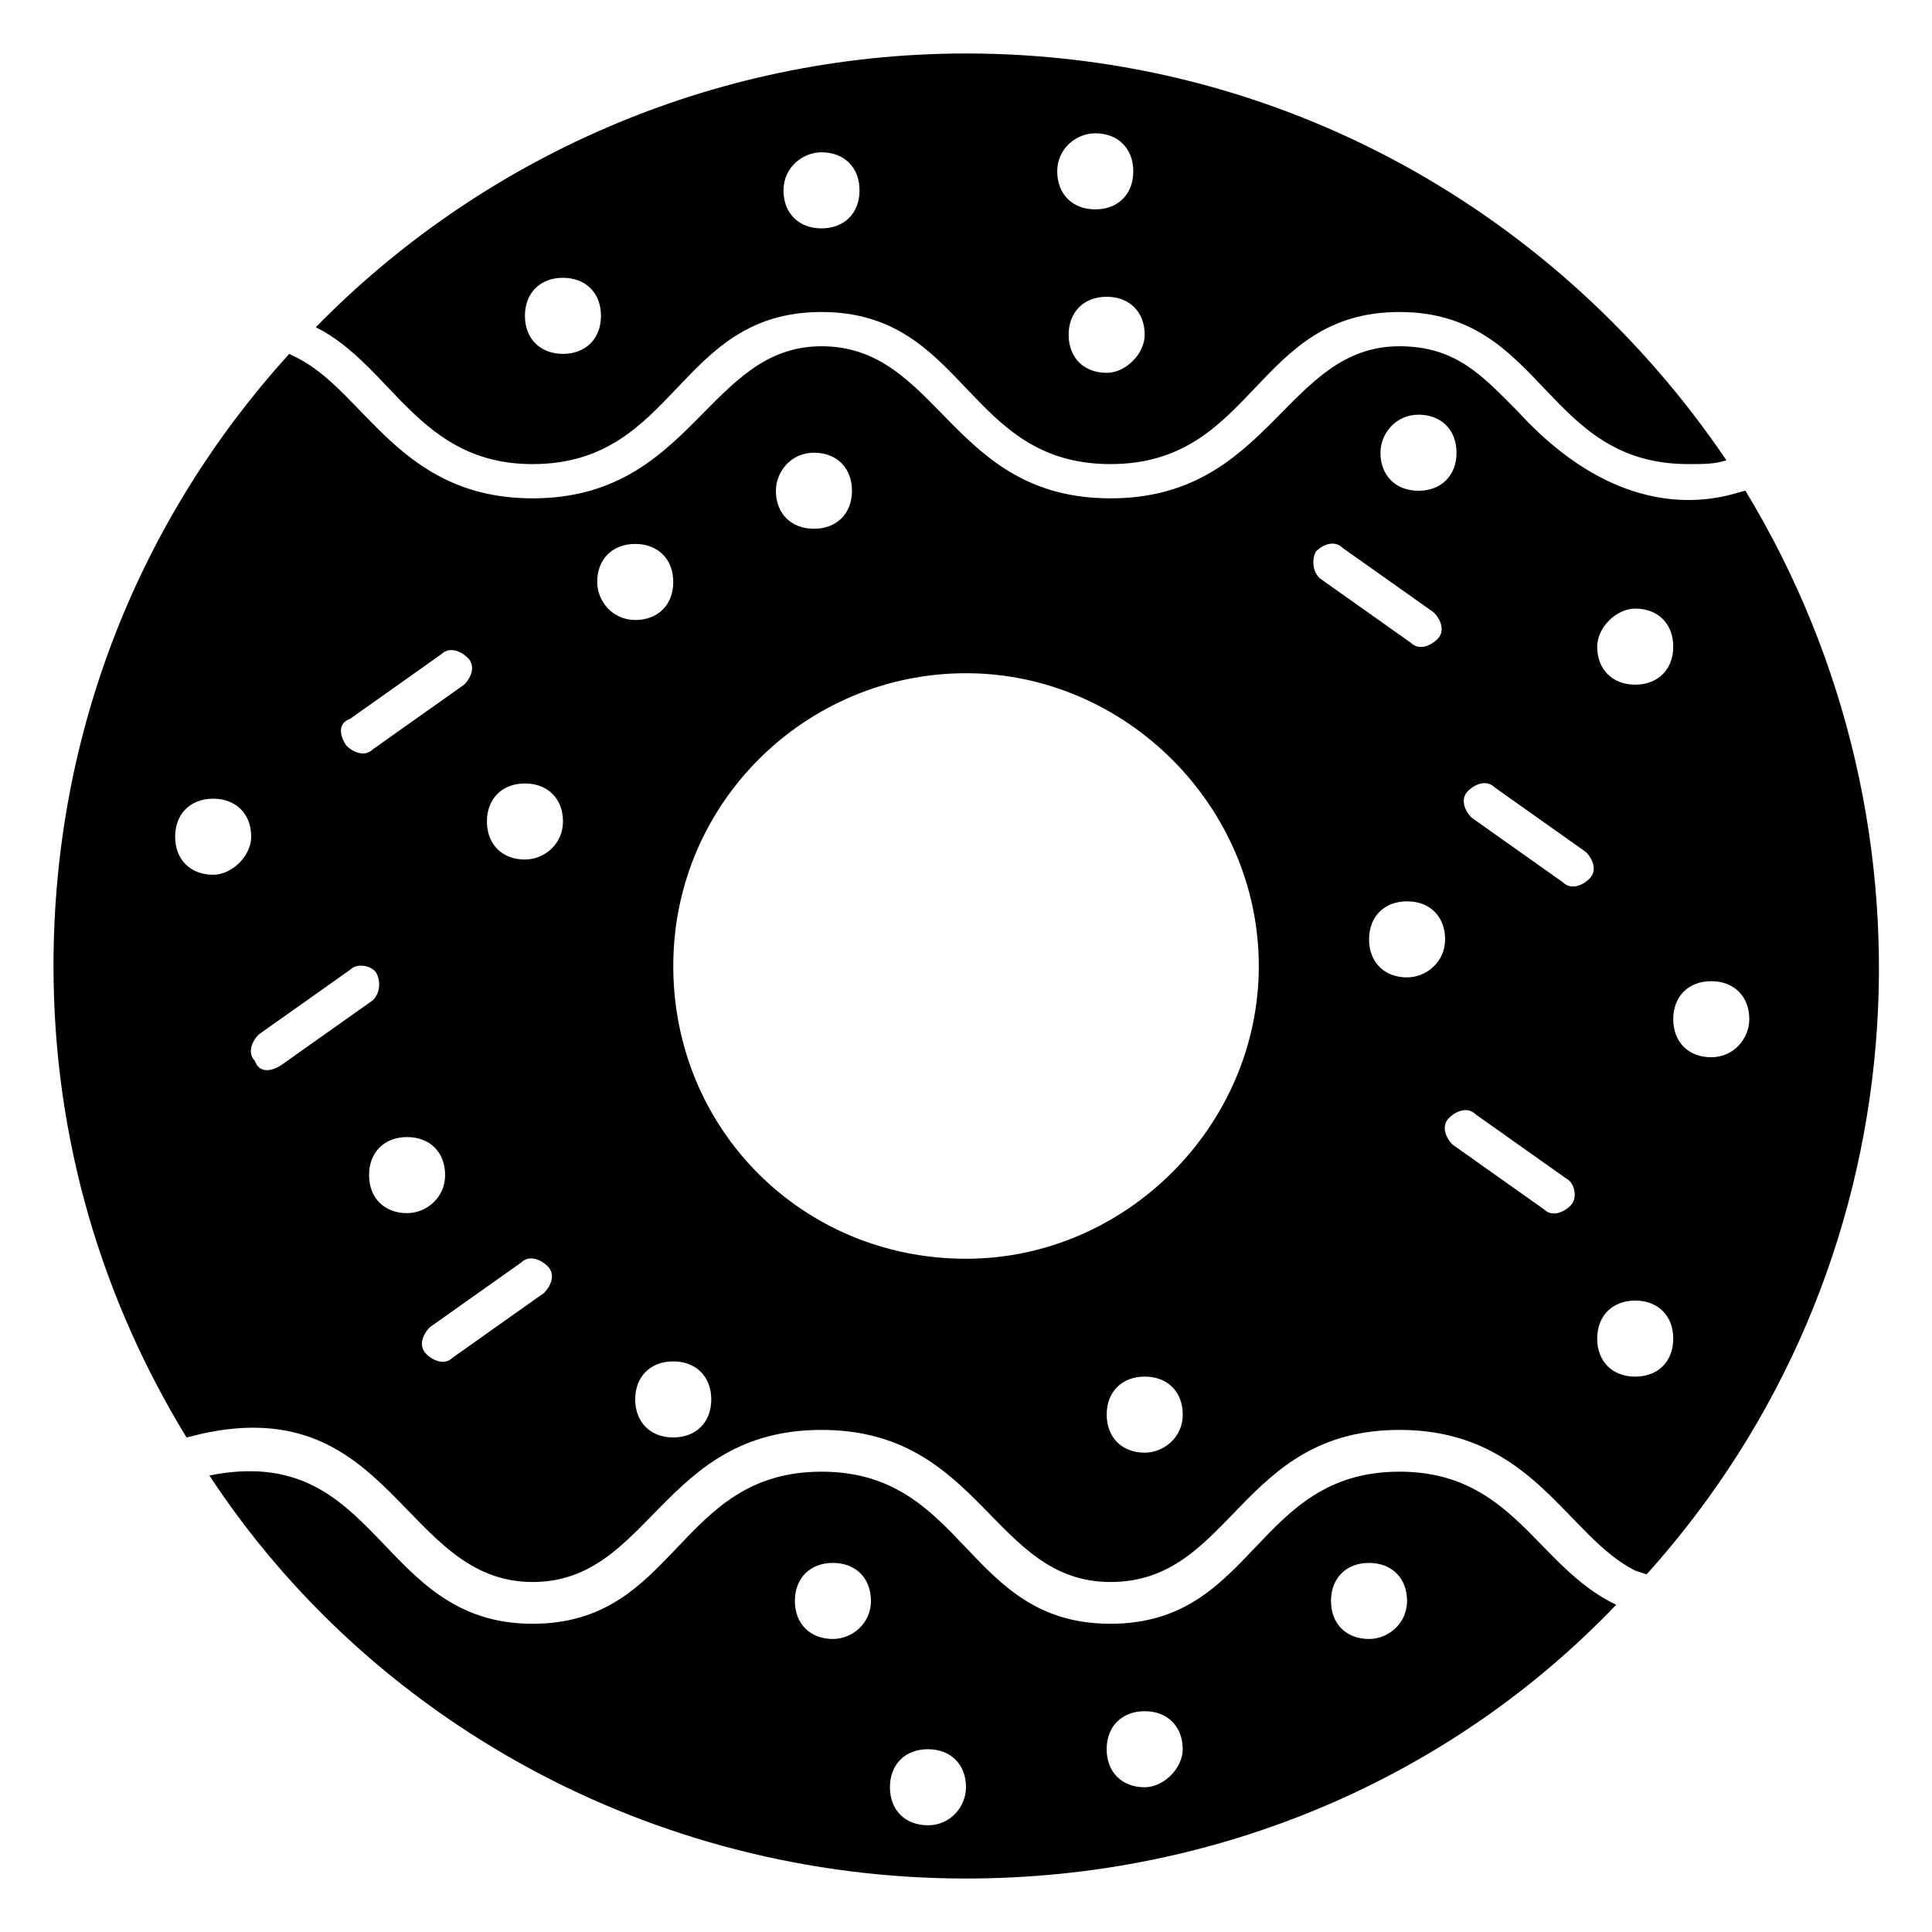
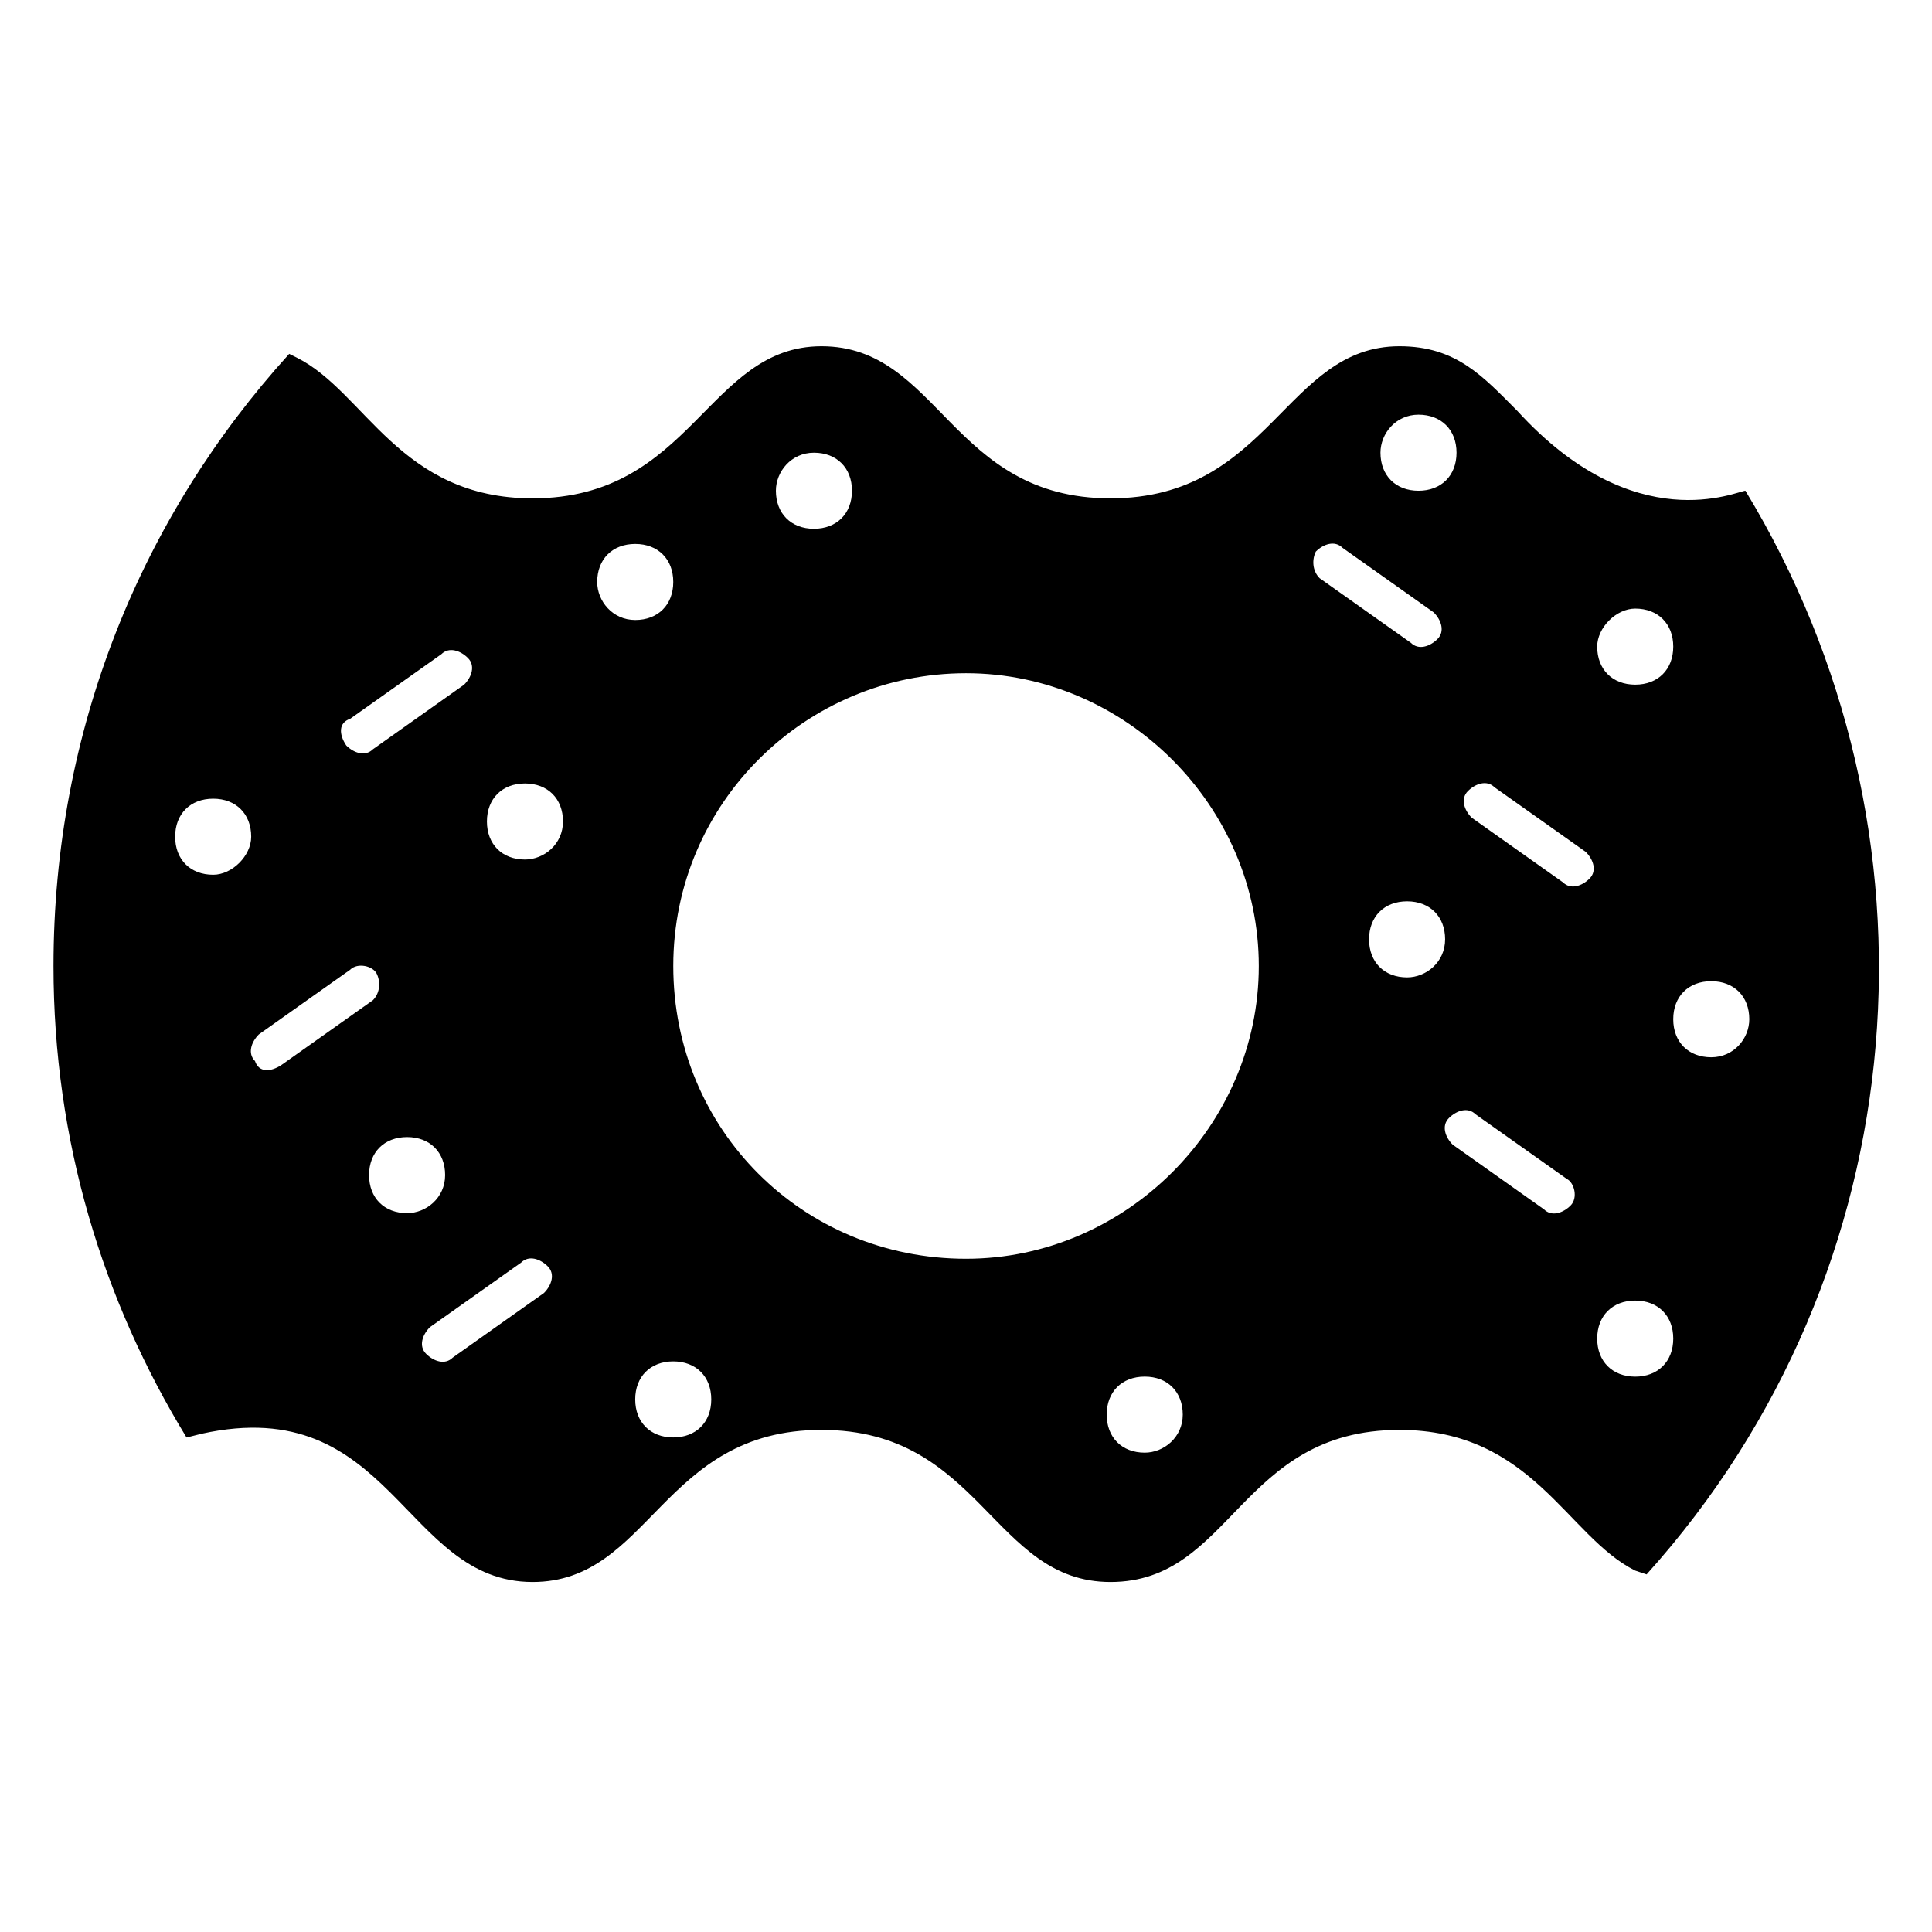
<svg xmlns="http://www.w3.org/2000/svg" fill="#000000" width="800px" height="800px" version="1.1" viewBox="144 144 512 512">
  <g>
-     <path d="m514.87 534.01c-38.289 0-38.289 40.305-76.578 40.305-38.289 0-38.289-40.305-76.578-40.305-38.289 0-38.289 40.305-76.578 40.305-41.312 0-40.305-48.367-85.648-39.297 42.316 64.488 116.88 106.81 200.52 106.81 67.512 0 128.98-27.207 172.3-72.547-21.164-10.078-27.211-35.27-57.438-35.27zm-150.14 44.336c-6.047 0-10.078-4.031-10.078-10.078s4.031-10.078 10.078-10.078 10.078 4.031 10.078 10.078-5.039 10.078-10.078 10.078zm25.191 49.371c-6.047 0-10.078-4.031-10.078-10.078s4.031-10.078 10.078-10.078 10.078 4.031 10.078 10.078c0 5.043-4.031 10.078-10.078 10.078zm57.434-10.074c-6.047 0-10.078-4.031-10.078-10.078s4.031-10.078 10.078-10.078 10.078 4.031 10.078 10.078c0 5.039-5.039 10.078-10.078 10.078zm59.449-39.297c-6.047 0-10.078-4.031-10.078-10.078s4.031-10.078 10.078-10.078c6.047 0 10.078 4.031 10.078 10.078s-5.039 10.078-10.078 10.078z" />
-     <path d="m285.13 266.99c38.289 0 38.289-40.305 76.578-40.305 38.289 0 38.289 40.305 76.578 40.305 38.289 0 38.289-40.305 76.578-40.305 38.289 0 38.289 40.305 76.578 40.305 4.031 0 7.055 0 10.078-1.008-44.332-65.496-117.89-107.81-201.52-107.81-67.512 0-128.98 28.211-172.3 72.547 20.152 10.074 27.207 36.273 57.434 36.273zm152.15-24.184c-6.047 0-10.078-4.031-10.078-10.078s4.031-10.078 10.078-10.078 10.078 4.031 10.078 10.078c-0.004 5.043-5.039 10.078-10.078 10.078zm-3.023-63.48c6.047 0 10.078 4.031 10.078 10.078s-4.031 10.078-10.078 10.078c-6.047 0-10.078-4.031-10.078-10.078s5.039-10.078 10.078-10.078zm-72.547 5.039c6.047 0 10.078 4.031 10.078 10.078 0 6.047-4.031 10.078-10.078 10.078-6.047 0-10.078-4.031-10.078-10.078 0-6.047 5.039-10.078 10.078-10.078zm-68.52 33.254c6.047 0 10.078 4.031 10.078 10.078s-4.031 10.078-10.078 10.078-10.078-4.031-10.078-10.078c0-6.051 4.031-10.078 10.078-10.078z" />
    <path d="m606.56 274.05c-2.016 0-29.223 13.098-60.457-21.16-9.07-9.07-16.121-17.129-31.234-17.129-30.23 0-34.258 40.305-76.578 40.305-42.32 0-45.344-40.305-76.578-40.305-30.23 0-34.258 40.305-76.578 40.305-35.266 0-44.336-28.215-62.473-37.281l-2.019-1.008c-39.297 43.324-62.469 99.754-62.469 162.23 0 46.352 13.098 88.672 35.266 124.95l4.031-1.008c50.383-11.082 53.402 39.297 87.664 39.297 31.234 0 34.258-40.305 76.578-40.305 42.32 0 45.344 40.305 76.578 40.305 32.242 0 34.258-40.305 76.578-40.305 35.266 0 44.336 28.215 62.473 37.281l3.023 1.008c72.547-80.609 80.609-197.5 26.195-287.17zm-246.86-10.078c6.047 0 10.078 4.031 10.078 10.078s-4.031 10.078-10.078 10.078c-6.047 0-10.078-4.031-10.078-10.078 0-5.039 4.031-10.078 10.078-10.078zm-122.93 70.535 24.184-17.129c2.016-2.016 5.039-1.008 7.055 1.008 2.016 2.016 1.008 5.039-1.008 7.055l-24.184 17.129c-2.016 2.016-5.039 1.008-7.055-1.008-2.016-3.023-2.016-6.047 1.008-7.055zm-36.277 41.312c-6.047 0-10.078-4.031-10.078-10.078s4.031-10.078 10.078-10.078 10.078 4.031 10.078 10.078c0 5.039-5.039 10.078-10.078 10.078zm11.086 49.371c-2.016-2.016-1.008-5.039 1.008-7.055l24.184-17.129c2.016-2.012 6.043-1.004 7.051 1.012 1.008 2.016 1.008 5.039-1.008 7.055l-24.18 17.125c-3.023 2.016-6.047 2.016-7.055-1.008zm40.305 40.305c-6.047 0-10.078-4.031-10.078-10.078 0-6.047 4.031-10.078 10.078-10.078s10.078 4.031 10.078 10.078c-0.004 6.051-5.039 10.078-10.078 10.078zm36.273 21.16-24.184 17.129c-2.016 2.016-5.039 1.008-7.055-1.008-2.016-2.016-1.008-5.039 1.008-7.055l24.184-17.129c2.016-2.016 5.039-1.008 7.055 1.008 2.016 2.019 1.008 5.039-1.008 7.055zm-5.039-114.87c-6.047 0-10.078-4.031-10.078-10.078s4.031-10.078 10.078-10.078 10.078 4.031 10.078 10.078-5.039 10.078-10.078 10.078zm19.145-73.555c0-6.047 4.031-10.078 10.078-10.078 6.047 0 10.078 4.031 10.078 10.078s-4.031 10.078-10.078 10.078c-6.047-0.004-10.078-5.043-10.078-10.078zm20.152 226.71c-6.047 0-10.078-4.031-10.078-10.078s4.031-10.078 10.078-10.078 10.078 4.031 10.078 10.078c0 6.051-4.031 10.078-10.078 10.078zm124.95 4.031c-6.047 0-10.078-4.031-10.078-10.078s4.031-10.078 10.078-10.078 10.078 4.031 10.078 10.078-5.039 10.078-10.078 10.078zm-47.355-51.387c-43.328 0-77.586-34.258-77.586-77.586s35.266-77.586 77.586-77.586 77.586 35.266 77.586 77.586-35.266 77.586-77.586 77.586zm177.34-172.3c6.047 0 10.078 4.031 10.078 10.078s-4.031 10.078-10.078 10.078-10.078-4.031-10.078-10.078c0-5.039 5.039-10.078 10.078-10.078zm-57.434-51.387c6.047 0 10.078 4.031 10.078 10.078s-4.031 10.078-10.078 10.078-10.078-4.031-10.078-10.078c0-5.039 4.031-10.078 10.078-10.078zm-27.207 36.273c2.016-2.016 5.039-3.023 7.055-1.008l24.184 17.129c2.016 2.016 3.023 5.039 1.008 7.055-2.016 2.016-5.039 3.023-7.055 1.008l-24.184-17.129c-2.016-2.016-2.016-5.039-1.008-7.055zm24.184 112.85c-6.047 0-10.078-4.031-10.078-10.078s4.031-10.078 10.078-10.078c6.047 0 10.078 4.031 10.078 10.078-0.004 6.051-5.039 10.078-10.078 10.078zm43.328 60.457c-2.016 2.016-5.039 3.023-7.055 1.008l-24.184-17.129c-2.016-2.016-3.023-5.039-1.008-7.055s5.039-3.023 7.055-1.008l24.184 17.129c2.016 1.012 3.023 5.043 1.008 7.055zm5.035-86.652c-2.016 2.016-5.039 3.023-7.055 1.008l-24.184-17.129c-2.016-2.016-3.023-5.039-1.008-7.055 2.016-2.016 5.039-3.023 7.055-1.008l24.184 17.129c2.016 2.016 3.023 5.039 1.008 7.055zm12.094 132c-6.047 0-10.078-4.031-10.078-10.078 0-6.047 4.031-10.078 10.078-10.078s10.078 4.031 10.078 10.078c-0.004 6.047-4.031 10.078-10.078 10.078zm20.152-84.641c-6.047 0-10.078-4.031-10.078-10.078 0-6.047 4.031-10.078 10.078-10.078 6.047 0 10.078 4.031 10.078 10.078-0.004 5.043-4.031 10.078-10.078 10.078z" />
  </g>
</svg>